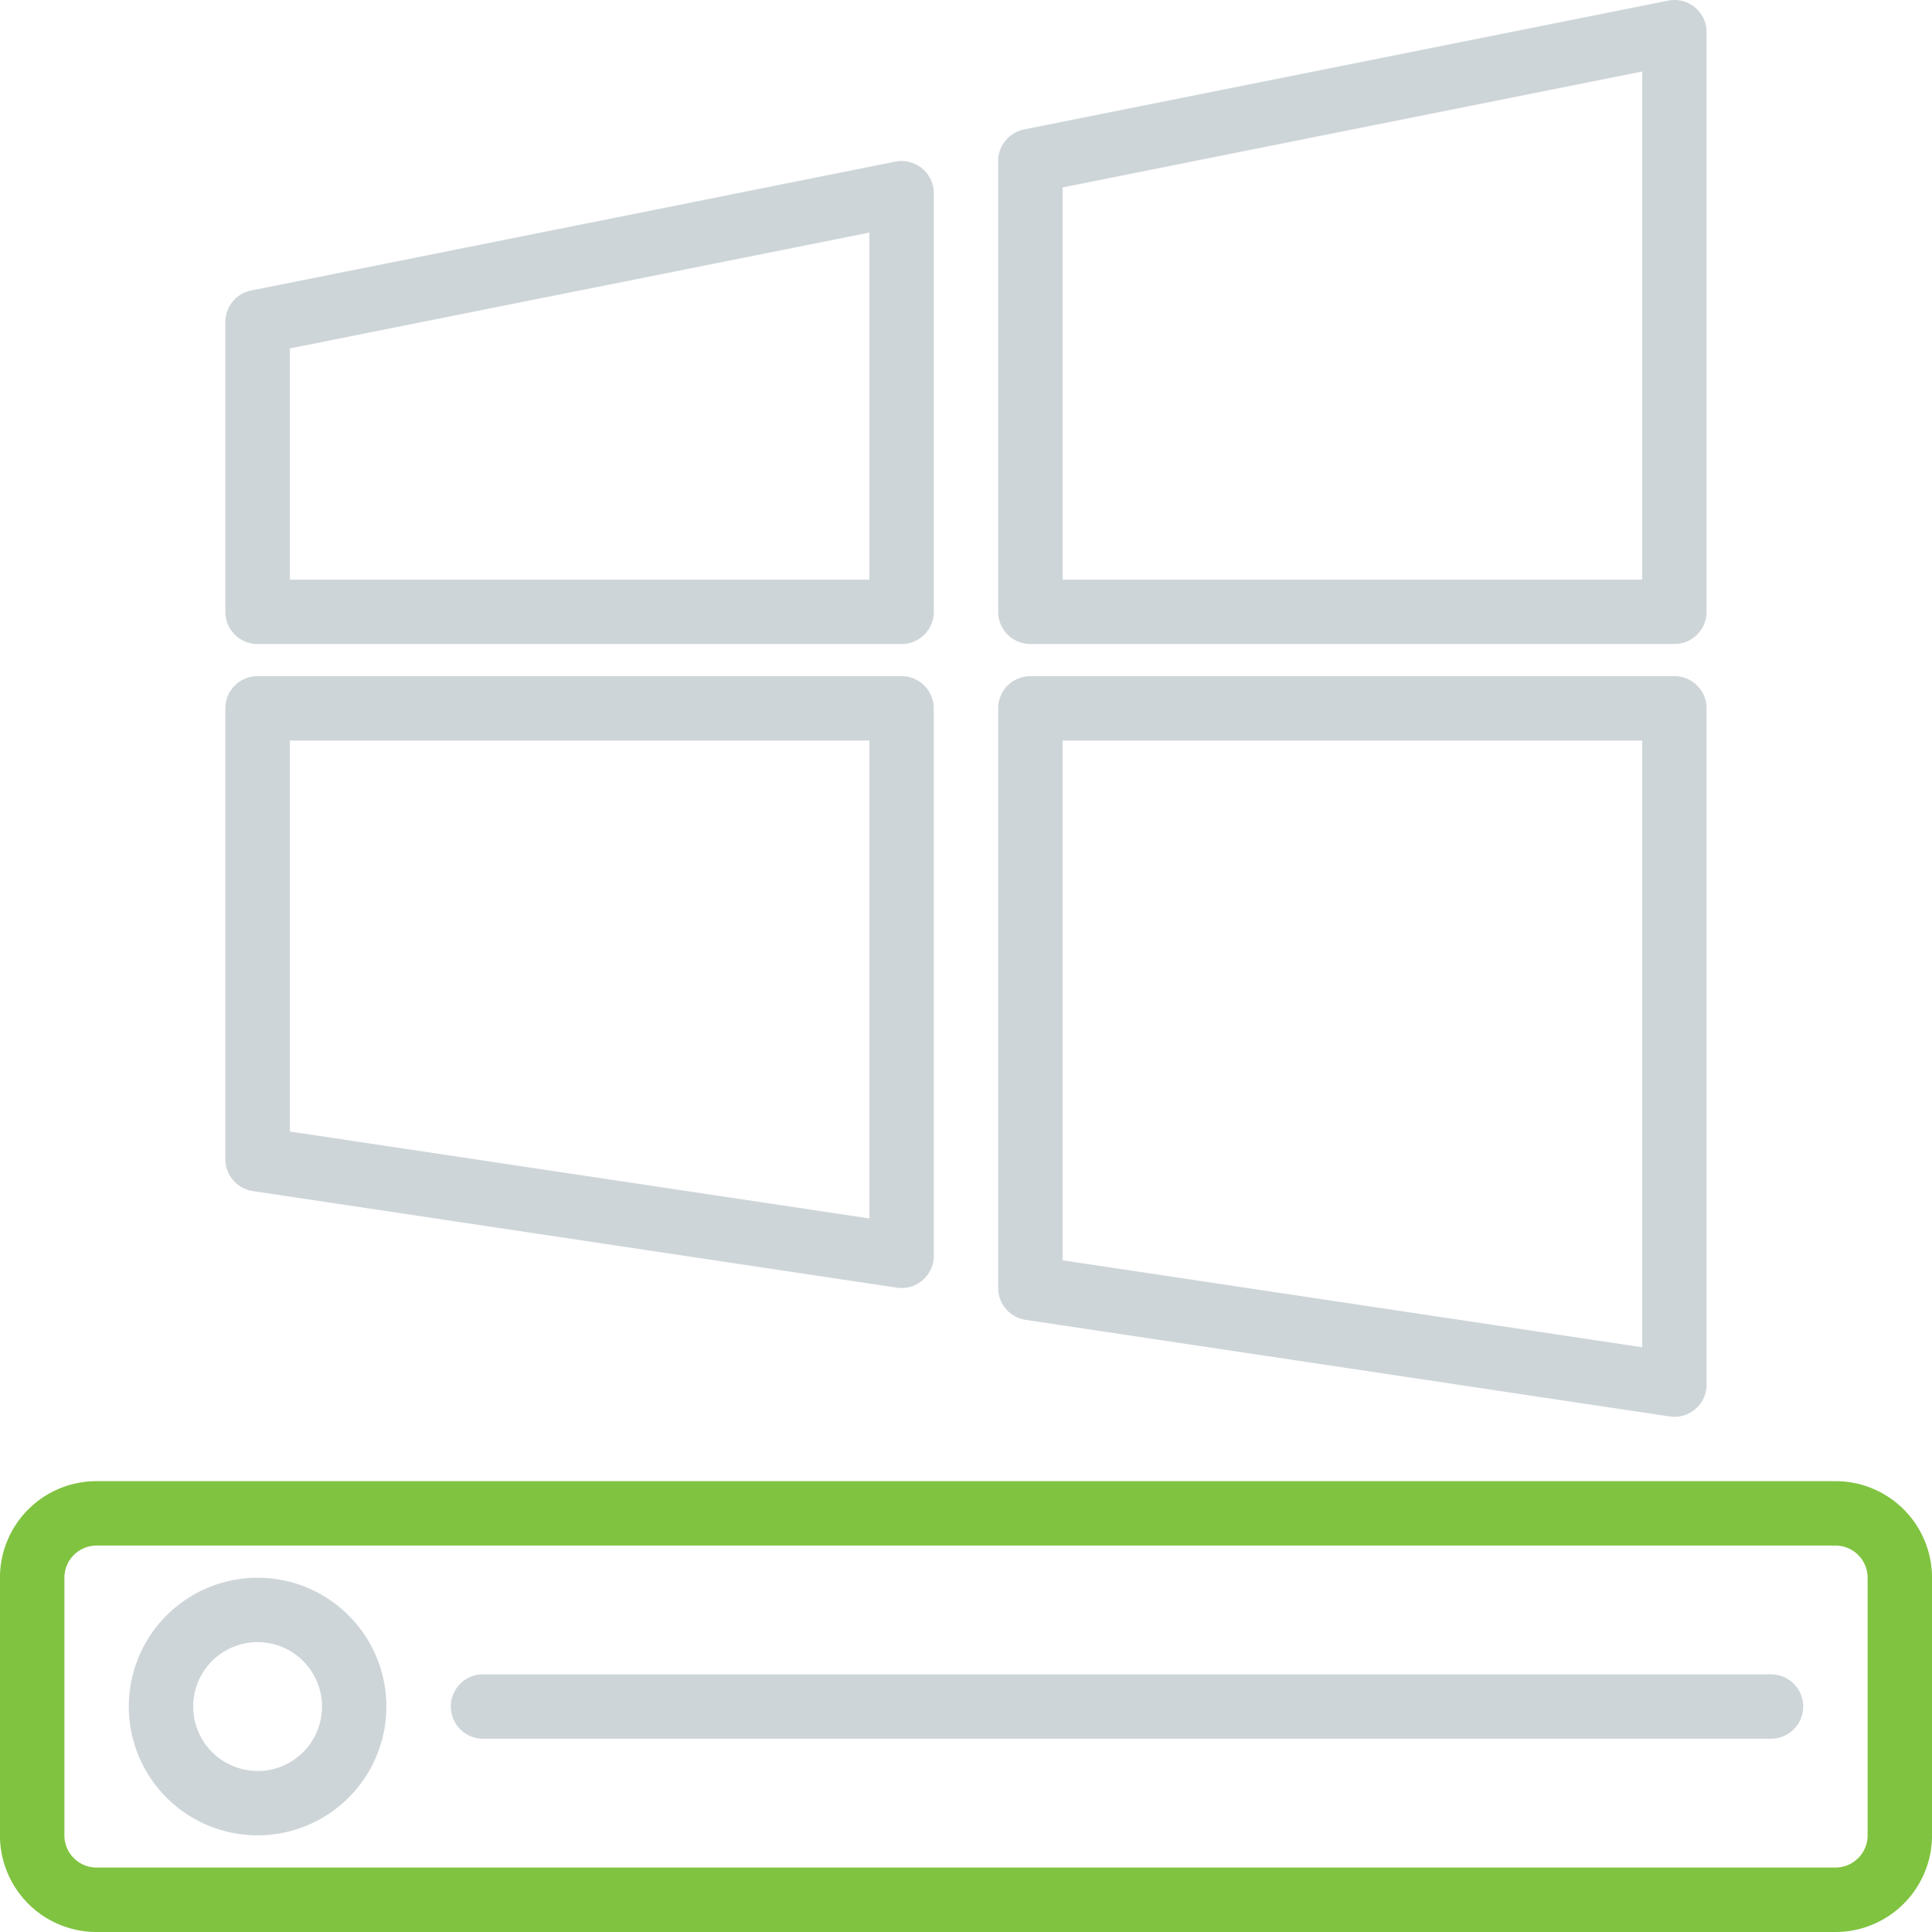
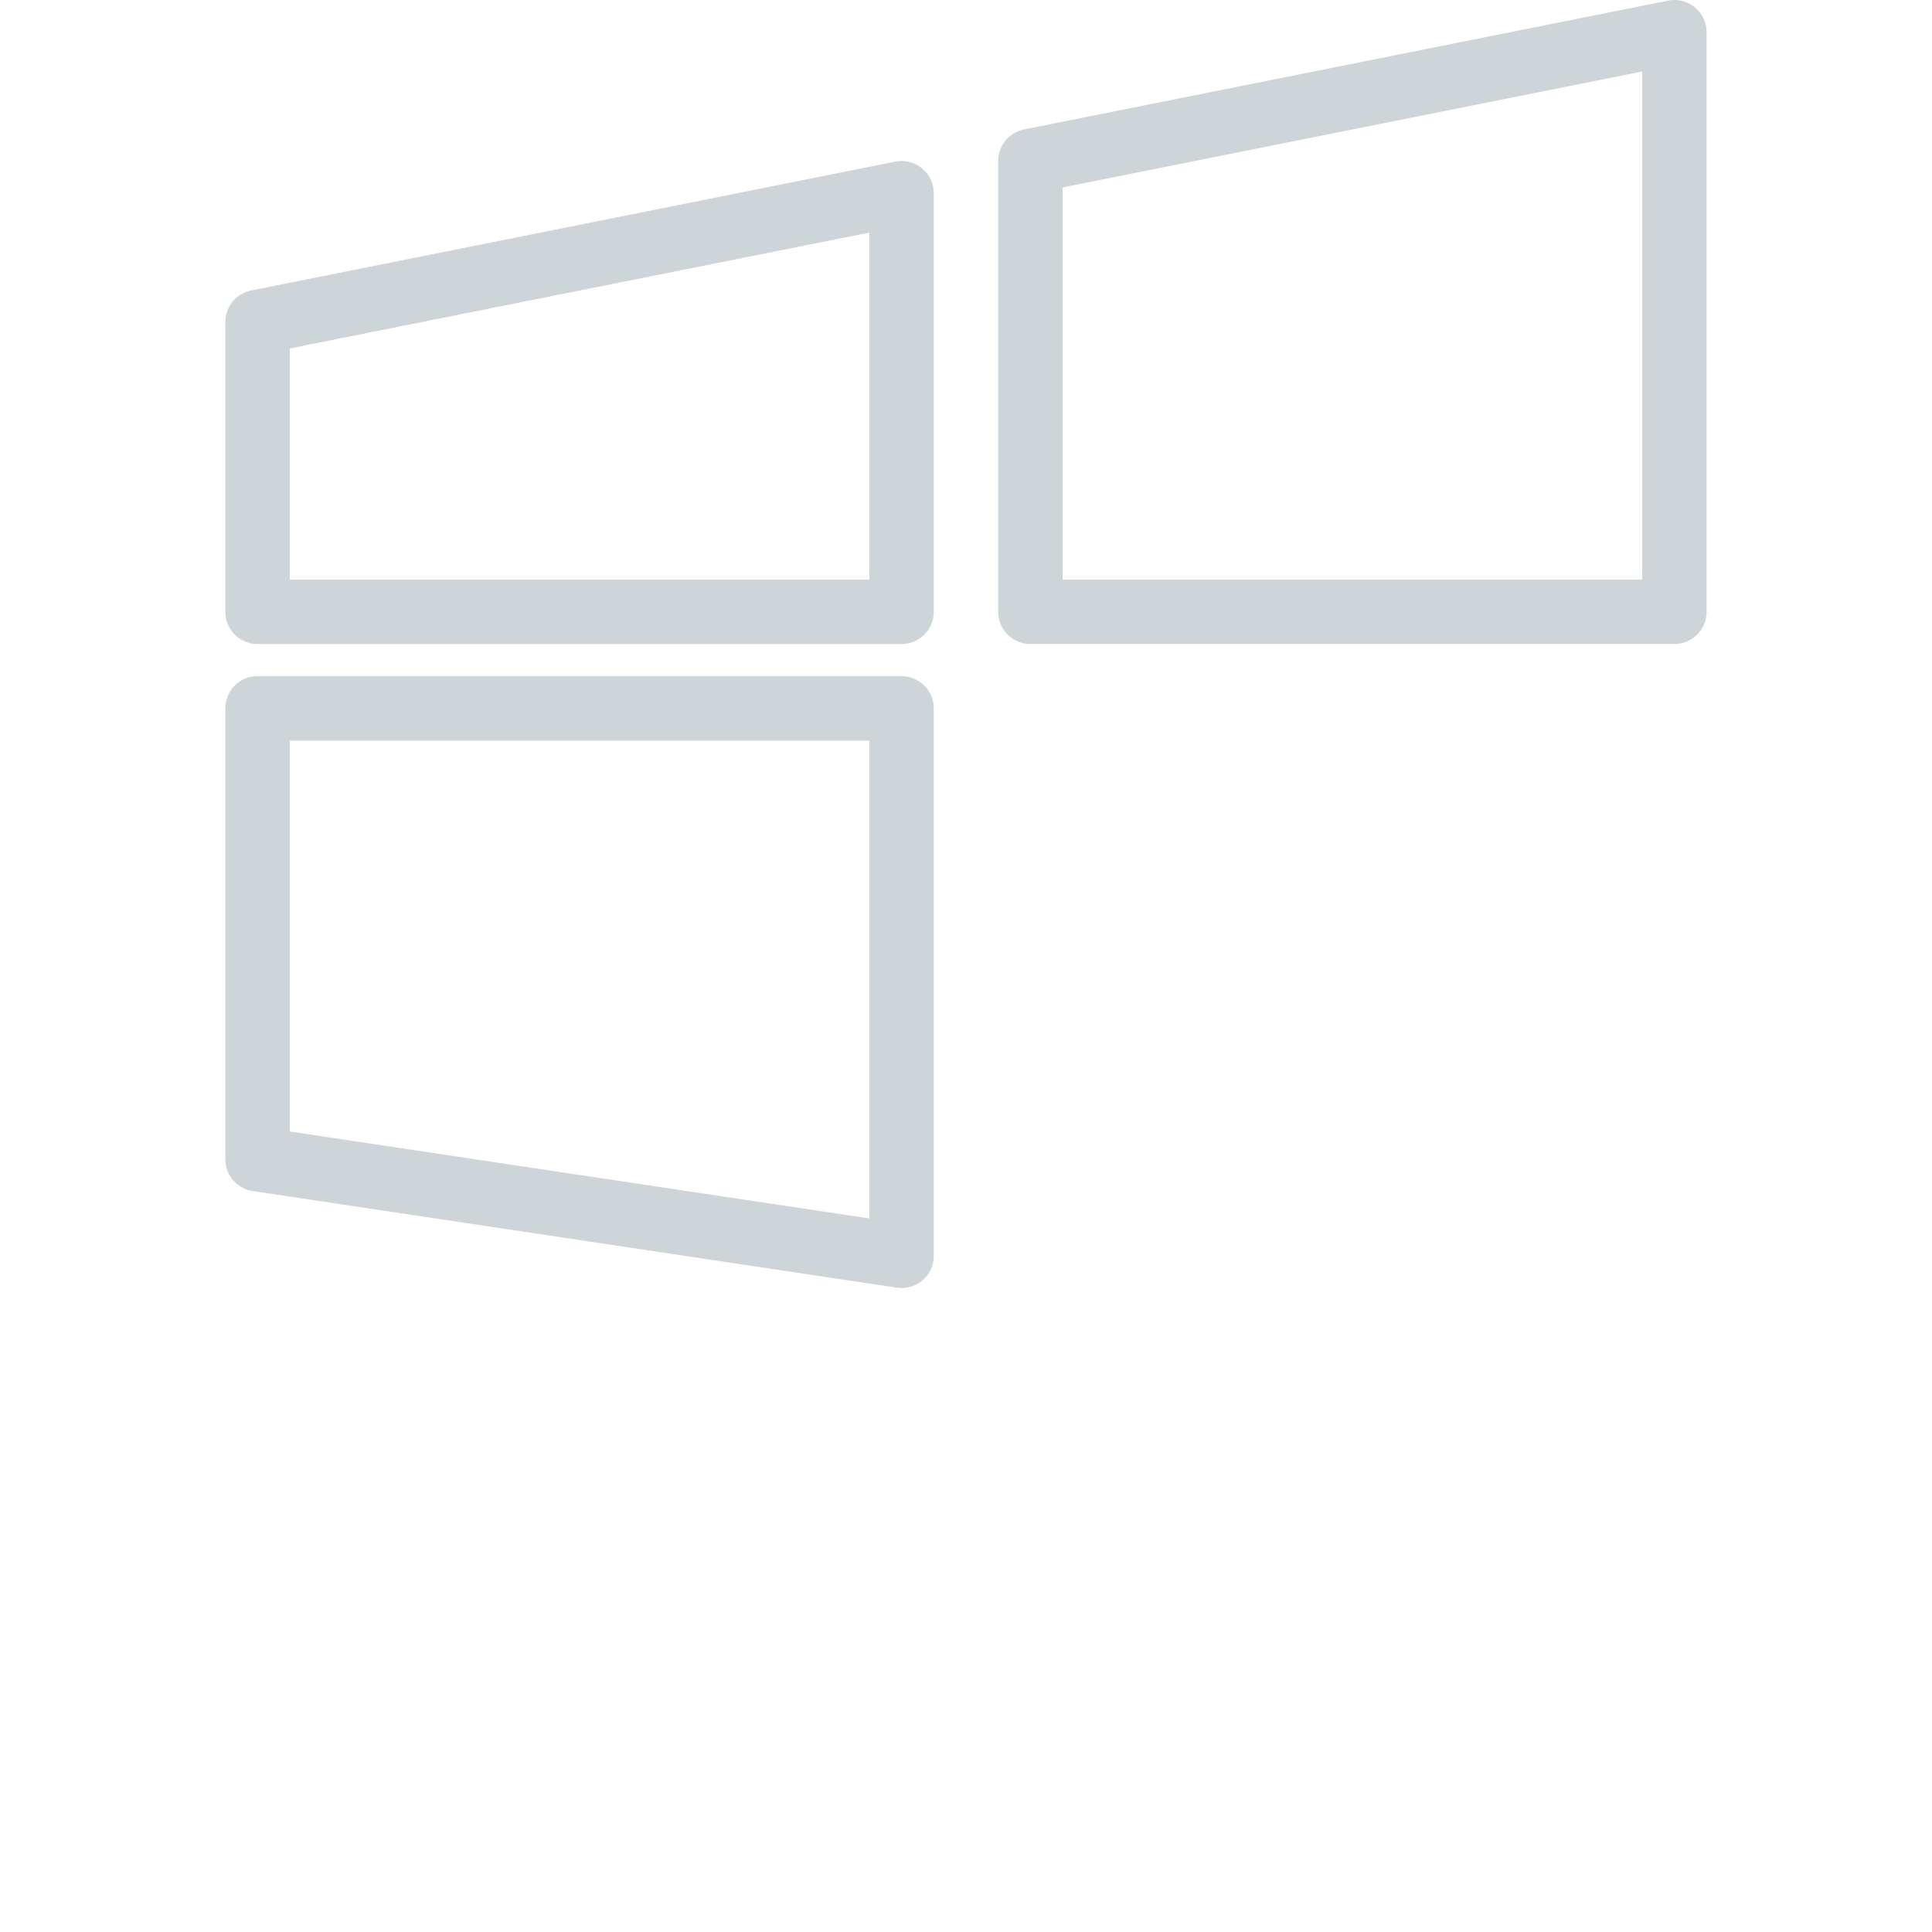
<svg xmlns="http://www.w3.org/2000/svg" width="74.523" height="74.524" viewBox="0 0 74.523 74.524">
  <g id="windows-operating-system" transform="translate(-0.002 0)">
    <g id="Group_571" data-name="Group 571" transform="translate(0.002 0)">
      <g id="Group_570" data-name="Group 570" transform="translate(0)">
-         <path id="Path_4357" data-name="Path 4357" d="M70.8,368H3.728A3.726,3.726,0,0,0,0,371.729v9.936a3.726,3.726,0,0,0,3.726,3.726H70.8a3.726,3.726,0,0,0,3.726-3.726v-9.936A3.726,3.726,0,0,0,70.8,368Zm1.242,13.663a1.242,1.242,0,0,1-1.242,1.242H3.728a1.242,1.242,0,0,1-1.242-1.242v-9.936a1.242,1.242,0,0,1,1.242-1.242H70.8a1.242,1.242,0,0,1,1.242,1.242Z" transform="translate(-0.002 -310.868)" fill="#80c341" />
-         <path id="Path_4358" data-name="Path 4358" d="M36.97,392a4.968,4.968,0,1,0,4.968,4.968A4.968,4.968,0,0,0,36.97,392Zm0,7.452a2.484,2.484,0,1,1,2.484-2.484A2.484,2.484,0,0,1,36.97,399.455Z" transform="translate(-27.034 -331.142)" fill="#ced5d8" />
-         <path id="Path_4359" data-name="Path 4359" d="M162.926,416H113.244a1.242,1.242,0,0,0,0,2.484h49.682a1.242,1.242,0,1,0,0-2.484Z" transform="translate(-94.613 -351.416)" fill="#ced5d8" />
-         <path id="Path_4360" data-name="Path 4360" d="M249.06,192.83l24.841,3.726a1.3,1.3,0,0,0,.184.014,1.242,1.242,0,0,0,1.242-1.242V169.245A1.242,1.242,0,0,0,274.085,168H249.244A1.242,1.242,0,0,0,248,169.245V191.6A1.242,1.242,0,0,0,249.06,192.83Zm1.426-22.343h22.357v23.4l-22.357-3.354Z" transform="translate(-209.498 -141.919)" fill="#ced5d8" />
        <path id="Path_4361" data-name="Path 4361" d="M249.244,24.841h24.841a1.242,1.242,0,0,0,1.242-1.242V1.242a1.242,1.242,0,0,0-1.49-1.217L249,4.993A1.242,1.242,0,0,0,248,6.21V23.6A1.242,1.242,0,0,0,249.244,24.841Zm1.242-17.612,22.357-4.471v19.6H250.486Z" transform="translate(-209.498 0)" fill="#ced5d8" />
        <path id="Path_4362" data-name="Path 4362" d="M57.06,187.862,81.9,191.588a1.31,1.31,0,0,0,.184.014,1.242,1.242,0,0,0,1.242-1.242V169.245A1.242,1.242,0,0,0,82.085,168H57.244A1.242,1.242,0,0,0,56,169.245v17.389A1.242,1.242,0,0,0,57.06,187.862Zm1.426-17.375H80.843v18.431l-22.357-3.354Z" transform="translate(-47.308 -141.919)" fill="#ced5d8" />
        <path id="Path_4363" data-name="Path 4363" d="M57.244,58.631H82.085a1.242,1.242,0,0,0,1.242-1.242V41.242a1.242,1.242,0,0,0-1.49-1.217L57,44.993A1.242,1.242,0,0,0,56,46.21V57.389A1.242,1.242,0,0,0,57.244,58.631Zm1.242-11.4,22.357-4.471V56.147H58.486Z" transform="translate(-47.308 -33.789)" fill="#ced5d8" />
      </g>
    </g>
  </g>
</svg>